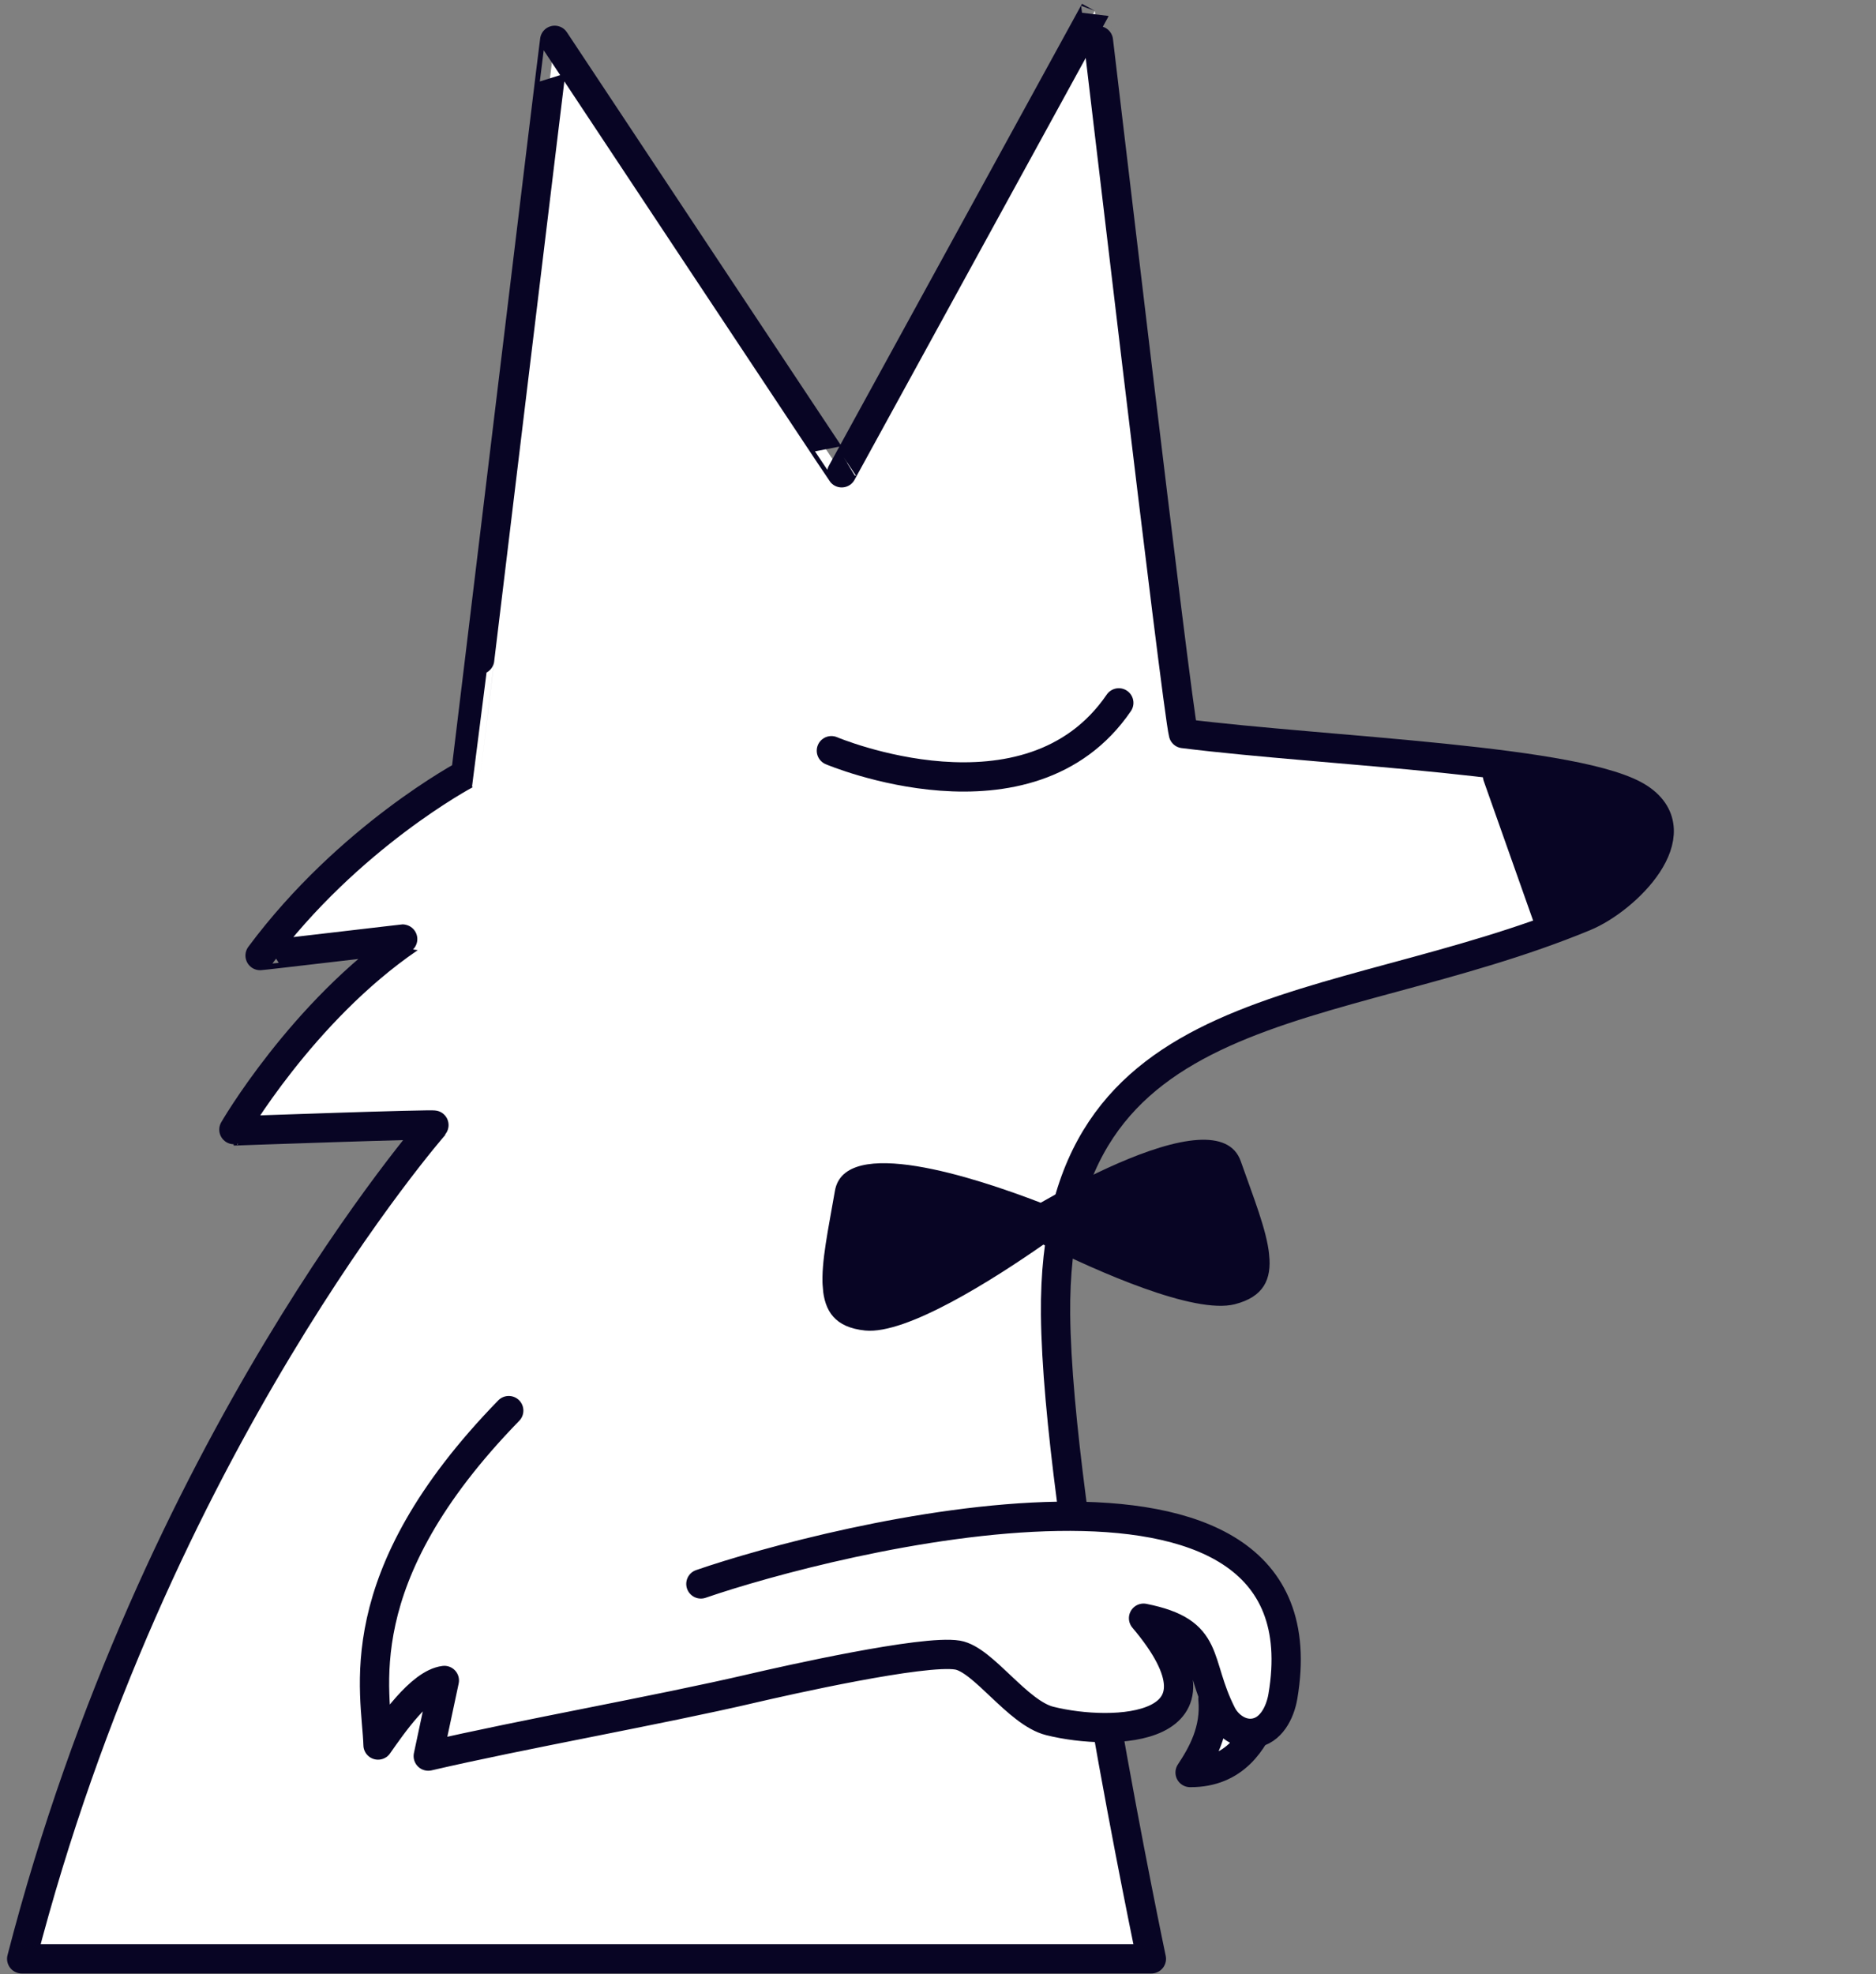
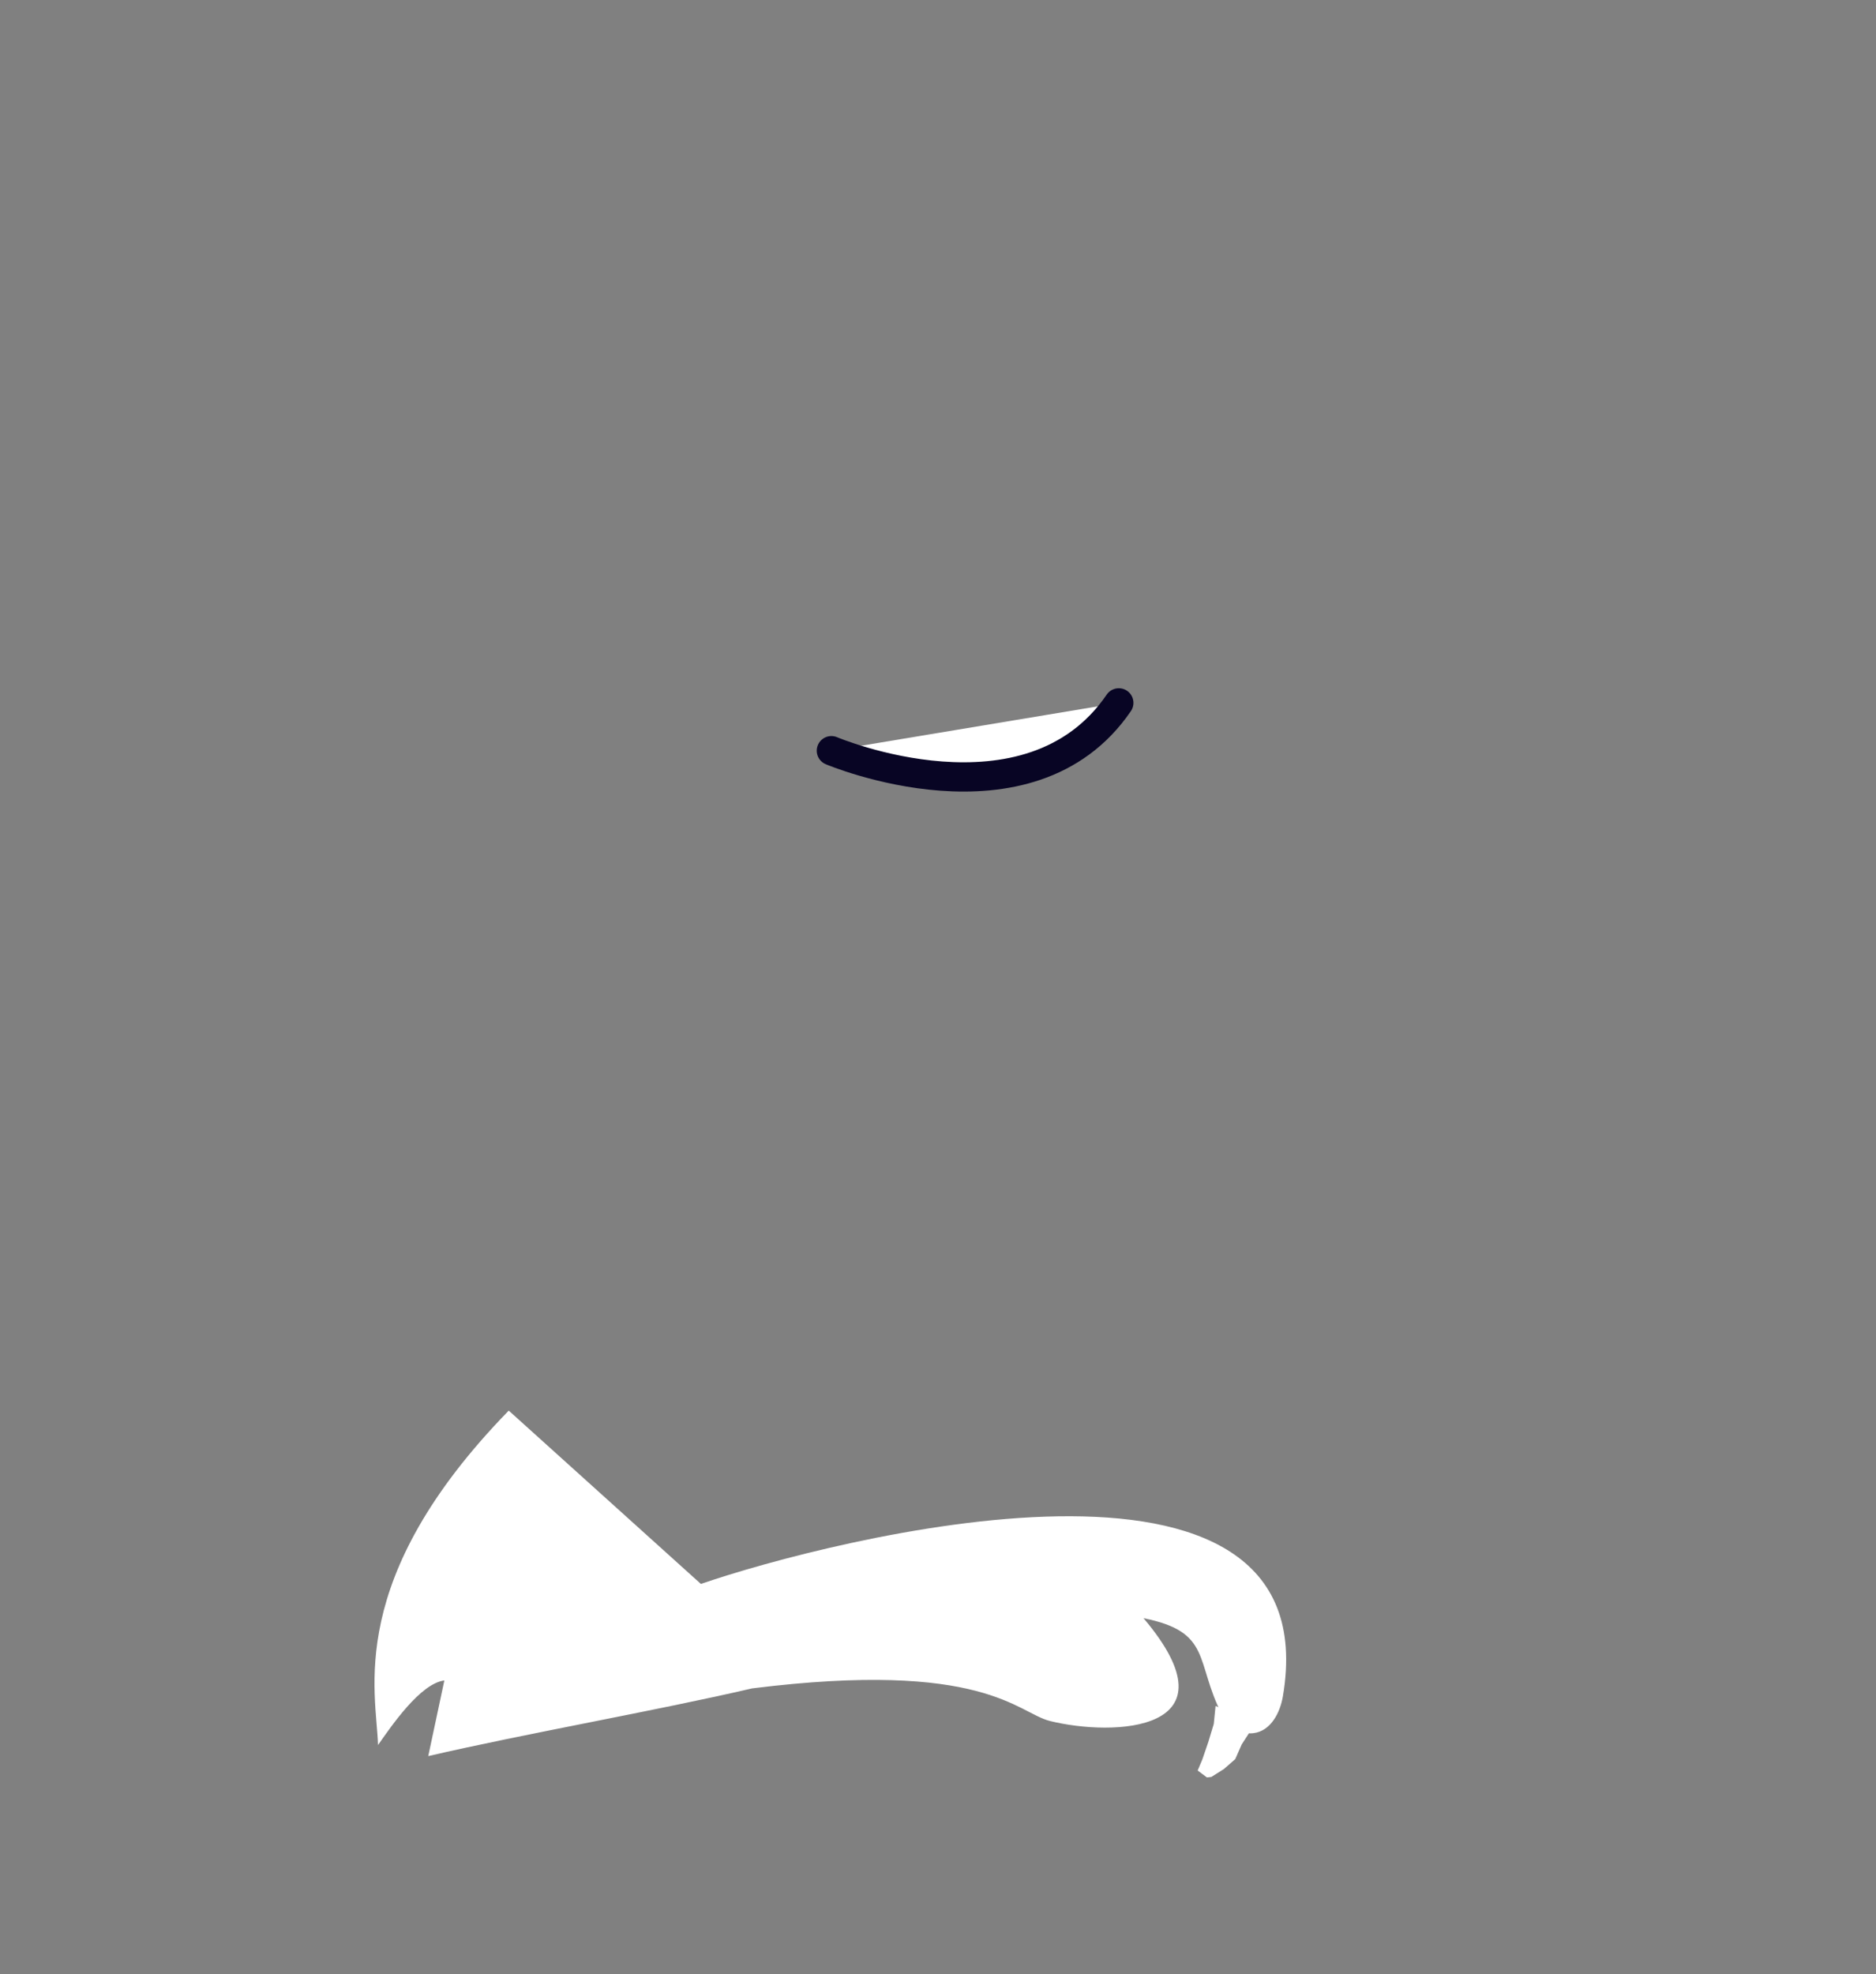
<svg xmlns="http://www.w3.org/2000/svg" width="173" height="182" viewBox="0 0 173 182" fill="none">
  <rect x="0" y="0" width="173" height="182" fill="#808080" stroke="none" />
-   <path d="M109.129 67.63C108.518 65.28 100.979 0.959 100.964 1L77.618 43.59C77.611 43.624 51.151 3.718 51.151 3.718C51.121 3.684 42.964 71.386 42.949 71.393C42.949 71.393 32.149 77.116 23.984 88.098C23.962 88.132 37.751 86.493 37.715 86.52C27.893 93.22 21.459 104.284 21.503 104.271C21.503 104.271 40.203 103.601 40.056 103.738C40.056 103.738 14.251 133.146 2 180.598H106.177C106.177 180.598 97.519 139.477 97.342 121.201C97.044 91.137 122.644 94.211 146.117 84.513C150.005 82.907 156.034 76.863 151.234 73.619C145.964 70.055 122.374 69.296 109.129 67.63Z" fill="white" stroke="#080524" stroke-width="2.7" stroke-linecap="round" stroke-linejoin="round" />
-   <path d="M147.487 82.436C148.414 81.958 149.658 81.302 150.373 80.503C155.607 74.678 147.008 72.766 138.1 71.557L142.679 84.499L147.487 82.429V82.436Z" fill="#080524" stroke="#080524" stroke-width="2.7" stroke-linecap="round" stroke-linejoin="round" />
  <path d="M76.668 69.212C76.668 69.212 94.888 76.928 103.173 64.802Z" fill="white" />
  <path d="M76.668 69.212C76.668 69.212 94.888 76.928 103.173 64.802" stroke="#080524" stroke-width="2.7" stroke-linecap="round" stroke-linejoin="round" />
  <path d="M112.097 157.284L111.93 158.946L111.428 160.603L110.873 162.225L110.445 163.235L111.303 163.876L111.708 163.828L112.855 163.106L113.911 162.187L114.504 160.835L115.282 159.632L115.916 158.415L114.67 157.915L113.336 157.798L112.097 157.284Z" fill="white" />
-   <path d="M111.854 156.631C112.13 159.524 110.846 161.763 109.748 163.421C113.925 163.451 115.619 160.397 116.493 158.288C114.537 159.06 112.821 157.539 111.854 156.631Z" stroke="#080524" stroke-width="2.7" stroke-linecap="round" stroke-linejoin="round" />
-   <path d="M46.915 130.053C31.759 145.607 34.717 156.008 34.861 160.886C36.088 159.146 38.755 155.209 40.977 154.933C40.481 157.255 39.988 159.583 39.492 161.906C48.221 159.877 60.625 157.699 69.352 155.665C72.444 154.945 85.188 152.068 88.305 152.594C90.686 152.999 93.83 157.923 96.812 158.667C102.668 160.125 114.354 159.709 105.455 149.193C111.788 150.455 110.187 153.172 112.672 158.055C113.2 159.09 114.353 159.942 115.575 159.794C117.197 159.603 118.052 157.891 118.305 156.393C122.775 130.019 76.418 141.973 64.634 146.033" fill="white" />
-   <path d="M46.915 130.053C31.759 145.607 34.717 156.008 34.861 160.886C36.088 159.146 38.755 155.209 40.977 154.933C40.481 157.255 39.988 159.583 39.492 161.906C48.221 159.877 60.625 157.699 69.352 155.665C72.444 154.945 85.188 152.068 88.305 152.594C90.686 152.999 93.83 157.923 96.812 158.667C102.668 160.125 114.354 159.709 105.455 149.193C111.788 150.455 110.187 153.172 112.672 158.055C113.2 159.09 114.353 159.942 115.575 159.794C117.197 159.603 118.052 157.891 118.305 156.393C122.775 130.019 76.418 141.973 64.634 146.033" stroke="#080524" stroke-width="2.7" stroke-linecap="round" stroke-linejoin="round" />
+   <path d="M46.915 130.053C31.759 145.607 34.717 156.008 34.861 160.886C36.088 159.146 38.755 155.209 40.977 154.933C40.481 157.255 39.988 159.583 39.492 161.906C48.221 159.877 60.625 157.699 69.352 155.665C90.686 152.999 93.83 157.923 96.812 158.667C102.668 160.125 114.354 159.709 105.455 149.193C111.788 150.455 110.187 153.172 112.672 158.055C113.2 159.09 114.353 159.942 115.575 159.794C117.197 159.603 118.052 157.891 118.305 156.393C122.775 130.019 76.418 141.973 64.634 146.033" fill="white" />
  <g clip-path="url(#clip0_2836_4642)">
    <path d="M110.473 105.097C106.258 105.356 99.844 108.666 95.971 110.888C89.846 108.529 77.878 104.624 76.994 109.794C75.801 116.76 74.253 122.101 79.776 122.669C83.618 123.064 91.669 117.919 96.218 114.748C101.224 117.222 110.13 121.203 113.871 120.246C119.223 118.873 116.781 113.798 114.422 107.065C113.876 105.503 112.405 104.979 110.473 105.097Z" fill="#080524" />
  </g>
  <defs>
    <clipPath id="clip0_2836_4642">
-       <rect width="41.281" height="38.329" fill="white" transform="matrix(0.997 -0.072 0.084 0.996 73.987 96.253)" />
-     </clipPath>
+       </clipPath>
  </defs>
</svg>